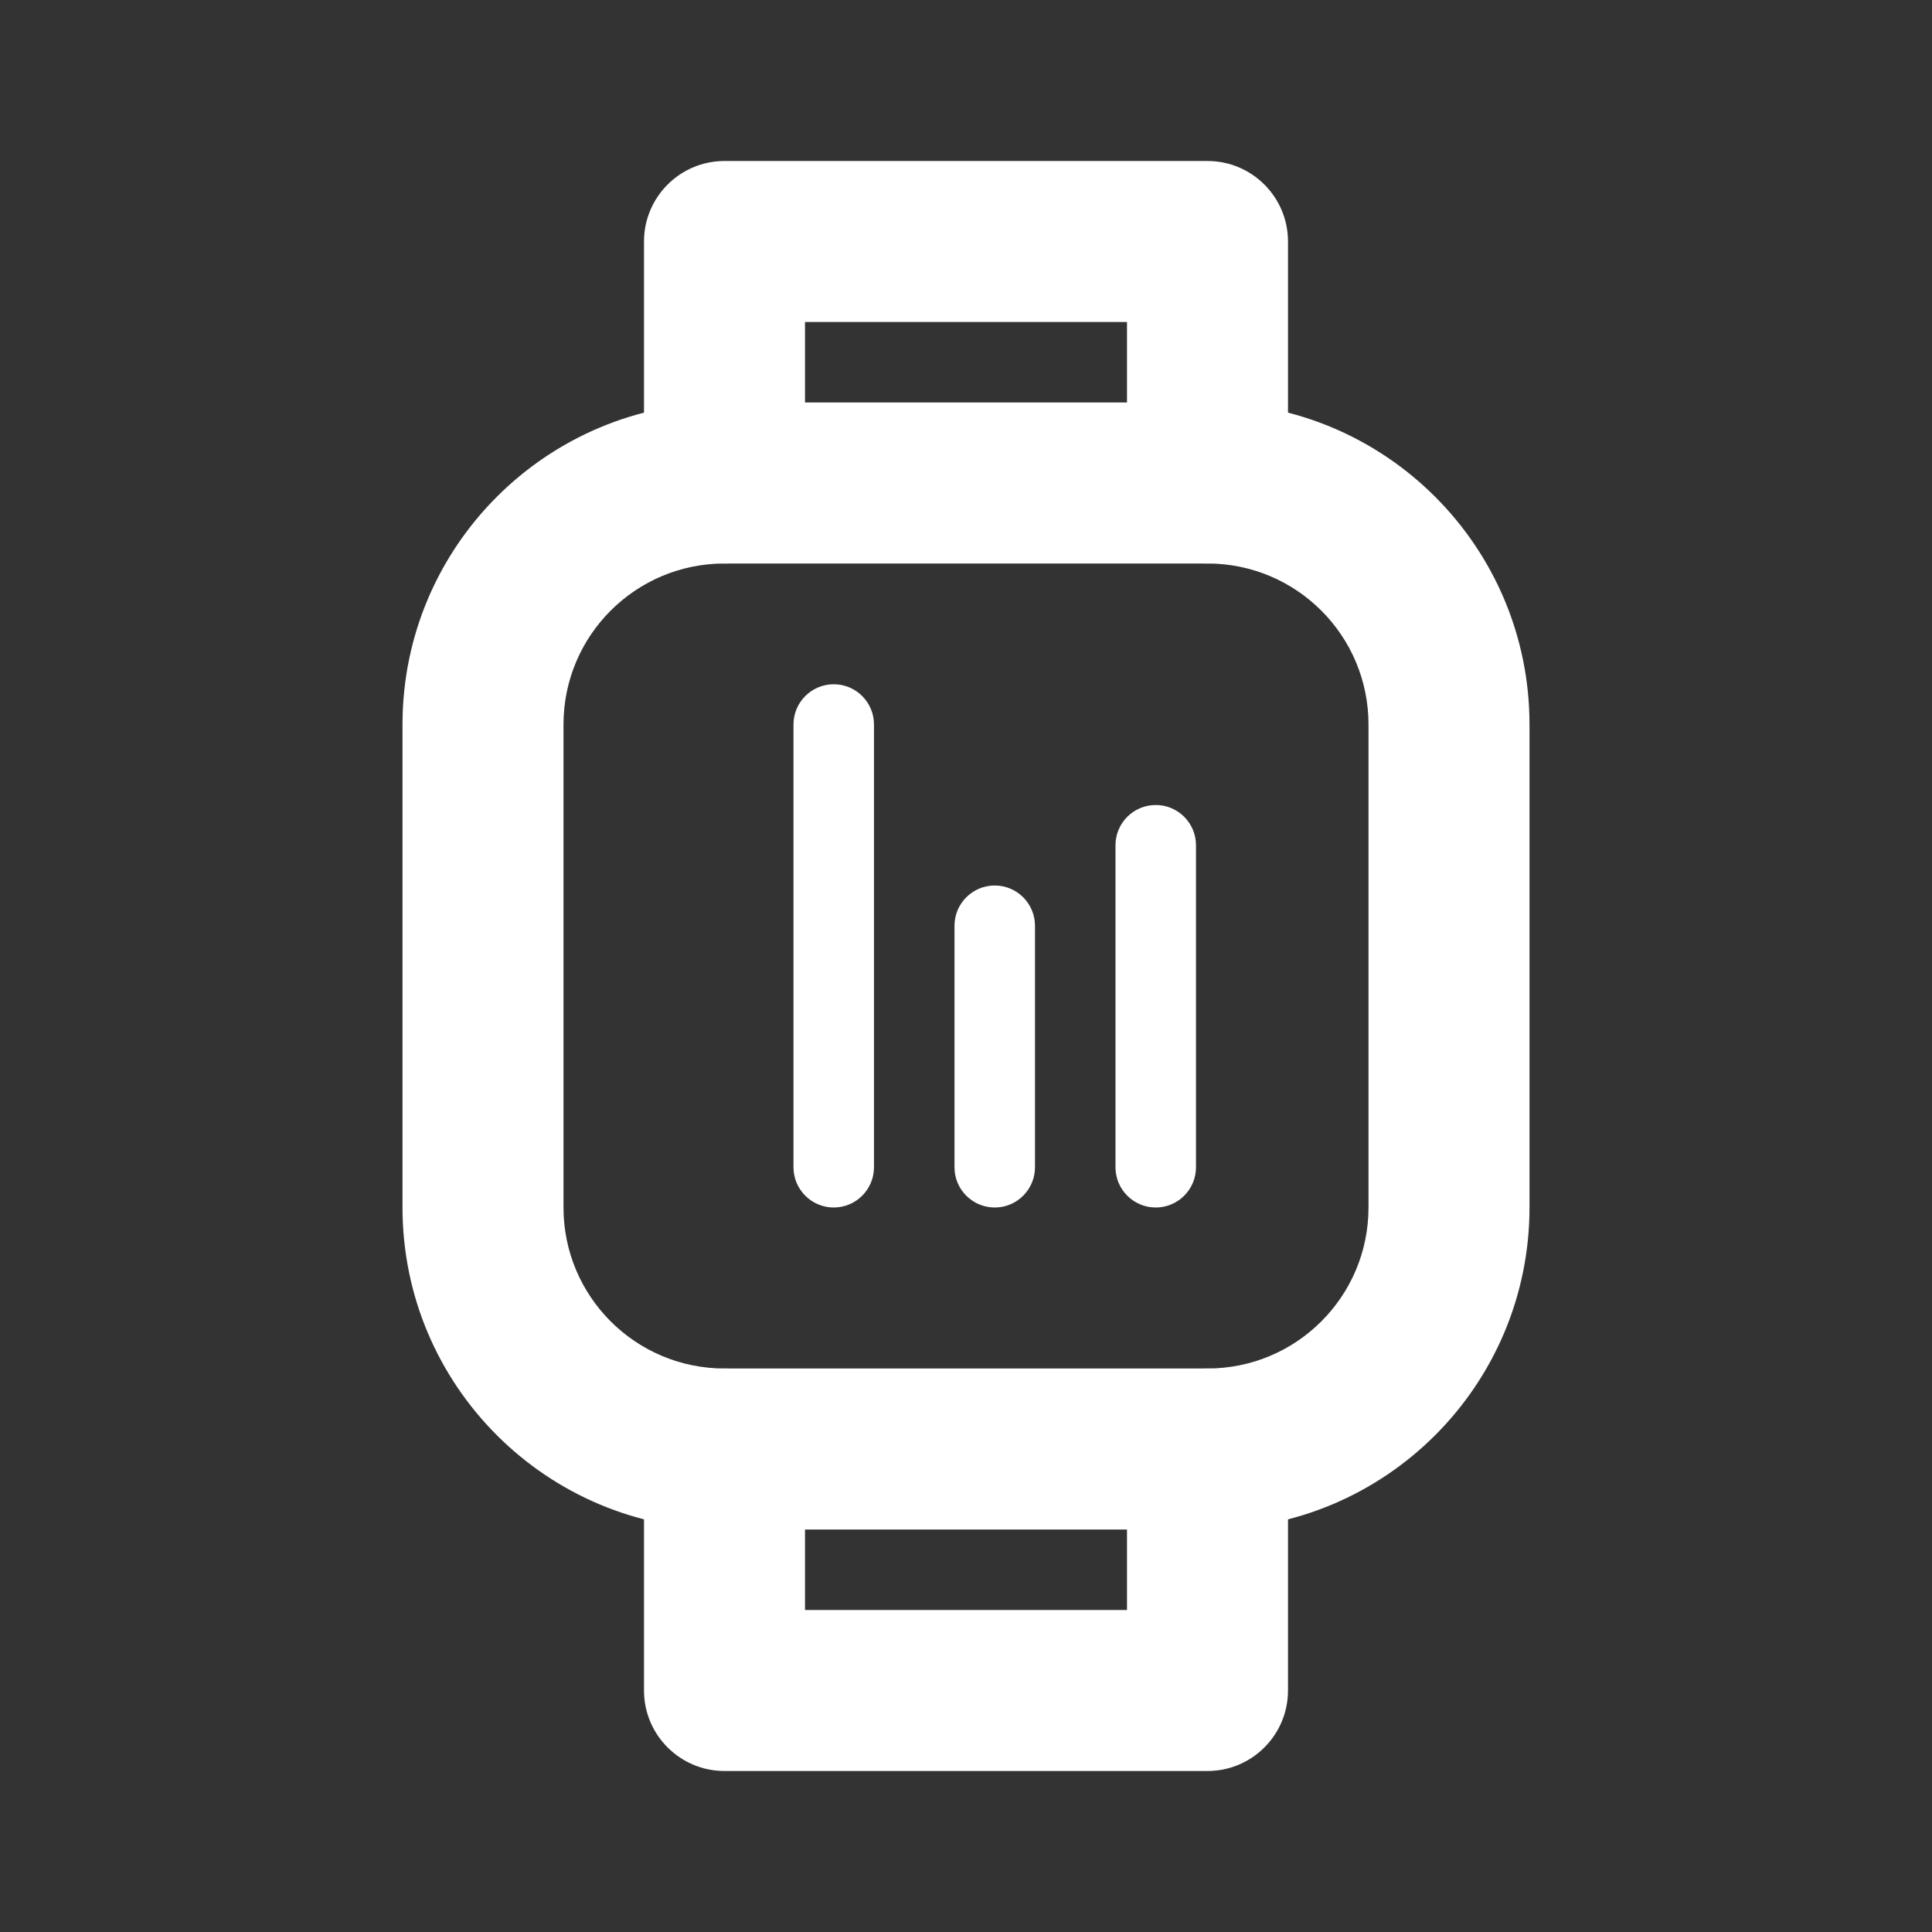
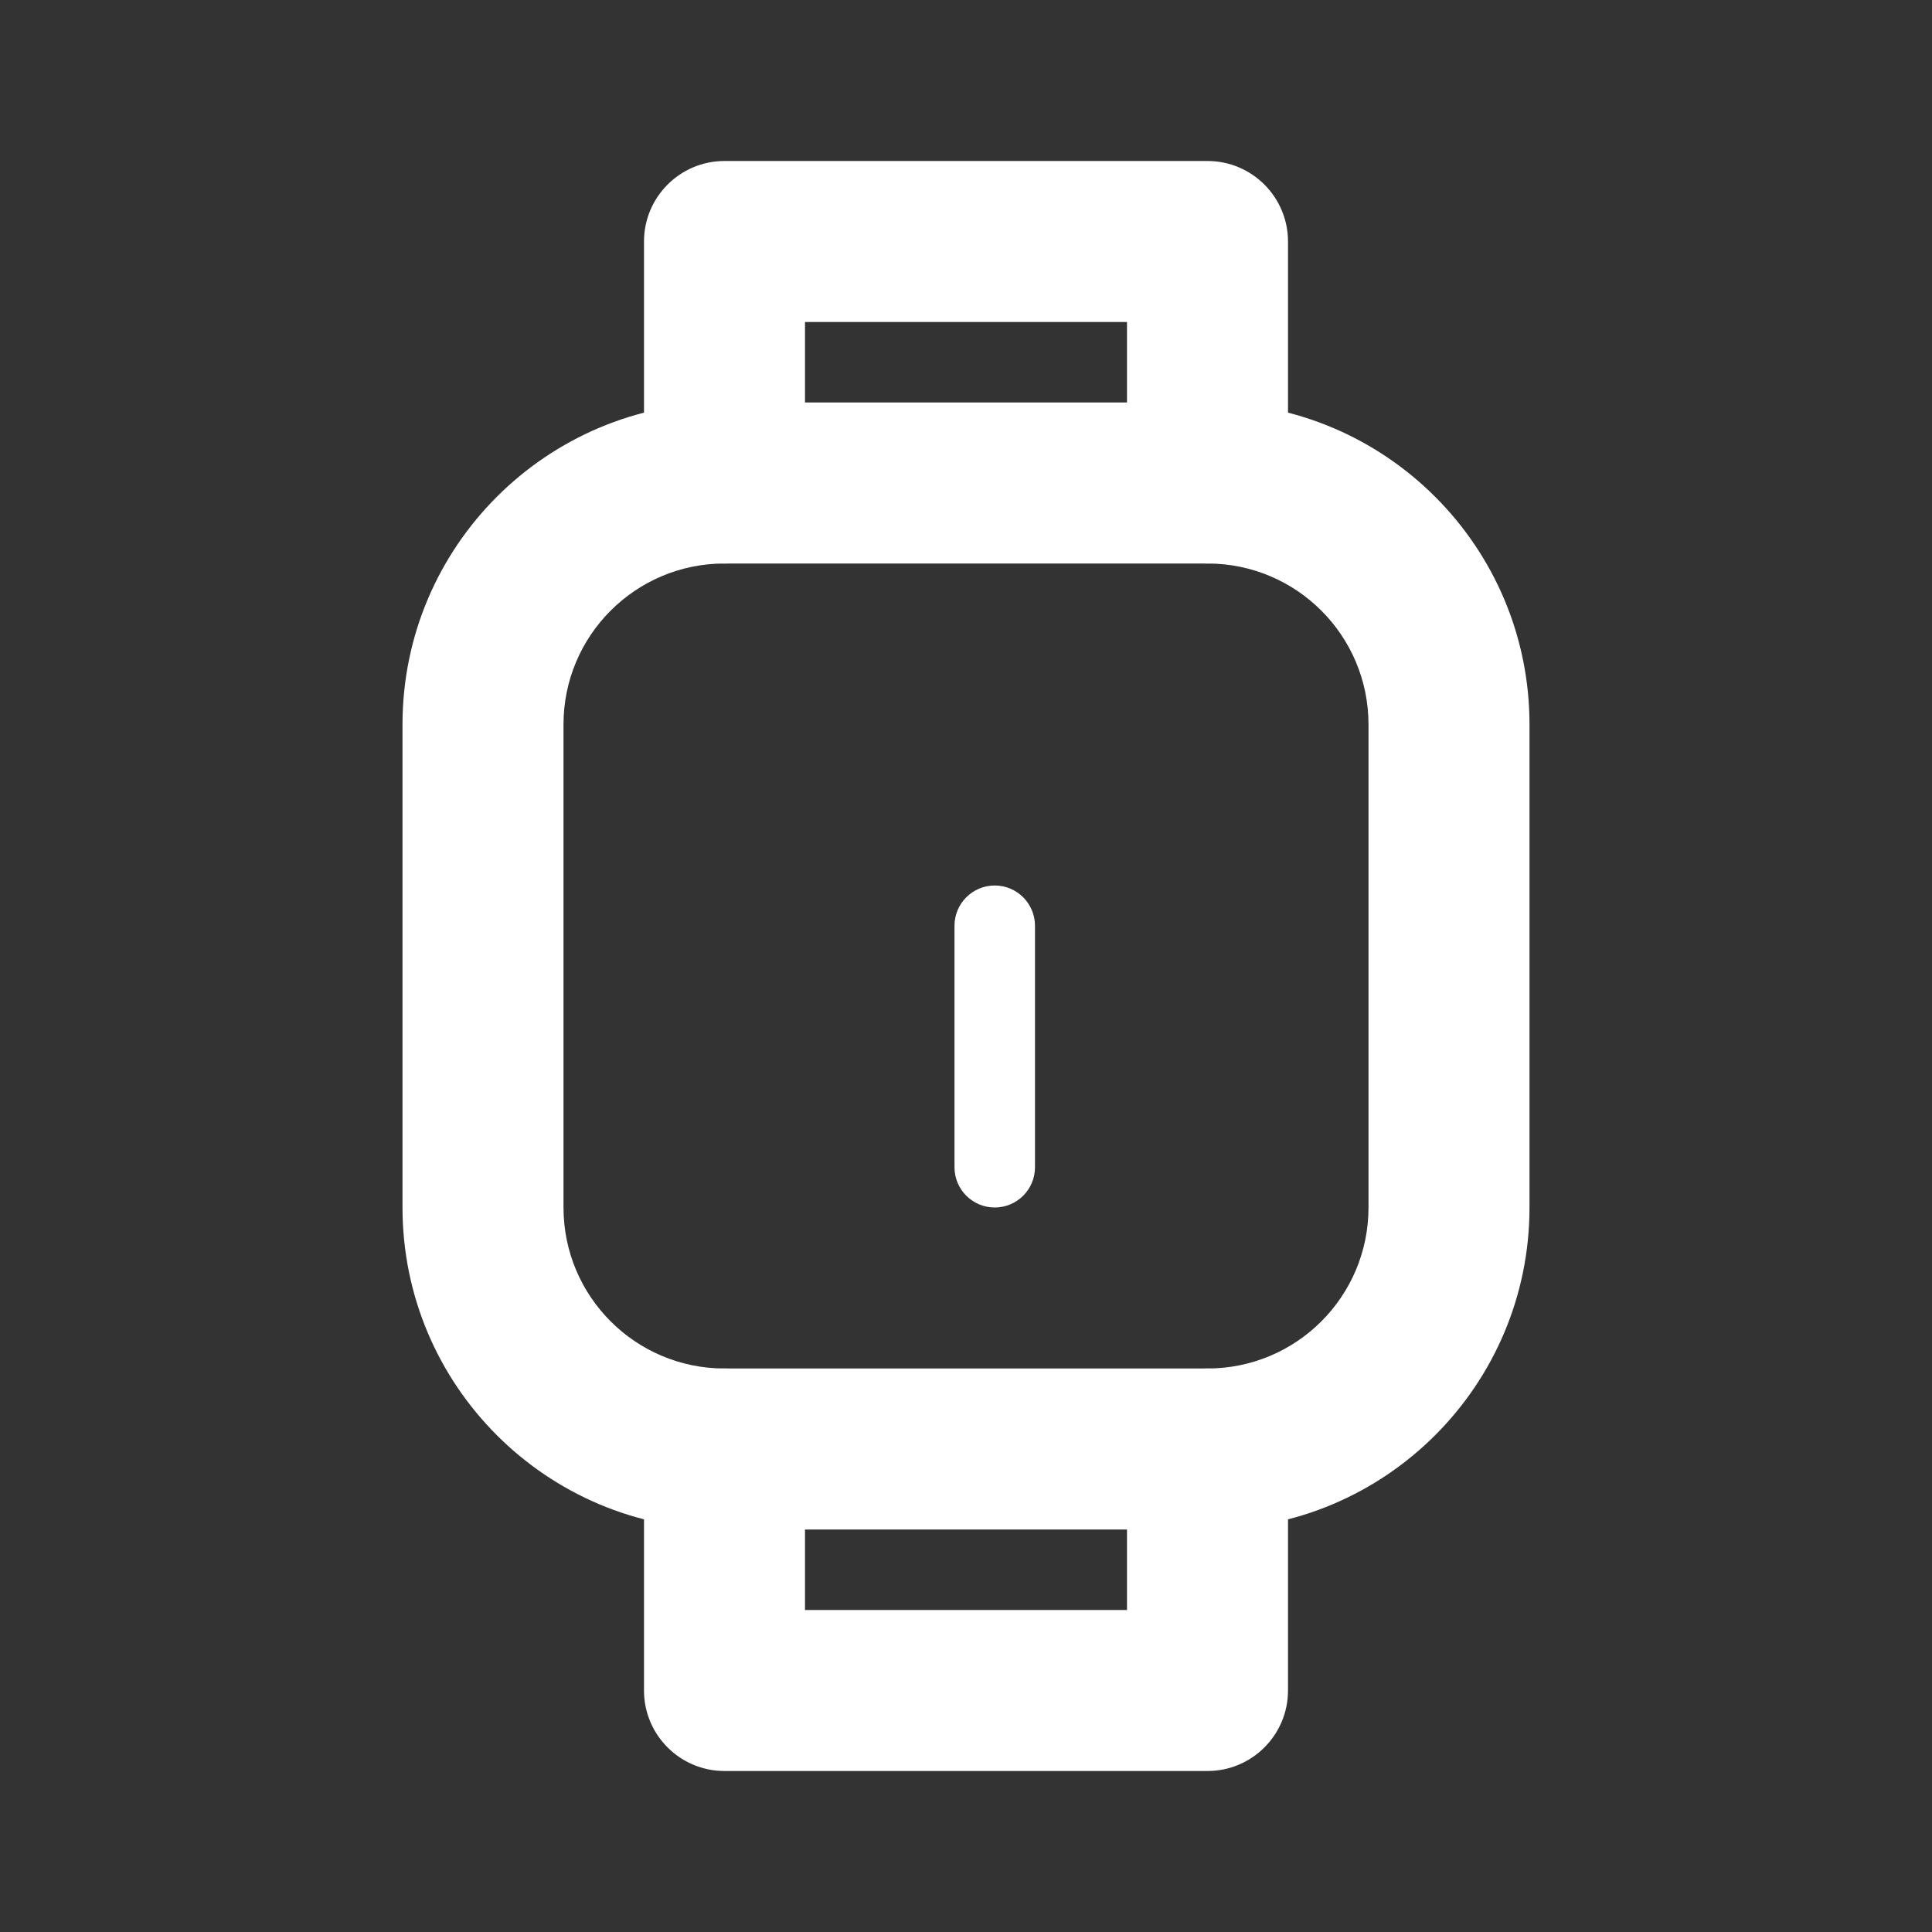
<svg xmlns="http://www.w3.org/2000/svg" width="24" height="24" viewBox="0 0 24 24" fill="none">
  <rect x="0" y="0" width="24" height="24" fill="#333333" stroke="none" />
  <path fill-rule="evenodd" clip-rule="evenodd" d="M9 7C7.895 7 7 7.895 7 9V15C7 16.105 7.895 17 9 17H15C16.105 17 17 16.105 17 15V9C17 7.895 16.105 7 15 7H9ZM5 9C5 6.791 6.791 5 9 5H15C17.209 5 19 6.791 19 9V15C19 17.209 17.209 19 15 19H9C6.791 19 5 17.209 5 15V9Z" fill="white" />
  <path fill-rule="evenodd" clip-rule="evenodd" d="M9 17C9.552 17 10 17.448 10 18V20H14V18C14 17.448 14.448 17 15 17C15.552 17 16 17.448 16 18V21C16 21.552 15.552 22 15 22H9C8.448 22 8 21.552 8 21V18C8 17.448 8.448 17 9 17Z" fill="white" />
  <path fill-rule="evenodd" clip-rule="evenodd" d="M8 3C8 2.448 8.448 2 9 2H15C15.552 2 16 2.448 16 3V6C16 6.552 15.552 7 15 7C14.448 7 14 6.552 14 6V4H10V6C10 6.552 9.552 7 9 7C8.448 7 8 6.552 8 6V3Z" fill="white" />
-   <path fill-rule="evenodd" clip-rule="evenodd" d="M10.357 8.5C10.633 8.5 10.857 8.724 10.857 9V14.5C10.857 14.776 10.633 15 10.357 15C10.081 15 9.857 14.776 9.857 14.5V9C9.857 8.724 10.081 8.5 10.357 8.5Z" fill="white" />
  <path fill-rule="evenodd" clip-rule="evenodd" d="M12.357 11C12.633 11 12.857 11.224 12.857 11.5V14.5C12.857 14.776 12.633 15 12.357 15C12.081 15 11.857 14.776 11.857 14.5V11.5C11.857 11.224 12.081 11 12.357 11Z" fill="white" />
-   <path fill-rule="evenodd" clip-rule="evenodd" d="M14.357 10C14.633 10 14.857 10.224 14.857 10.5V14.5C14.857 14.776 14.633 15 14.357 15C14.081 15 13.857 14.776 13.857 14.5V10.5C13.857 10.224 14.081 10 14.357 10Z" fill="white" />
</svg>